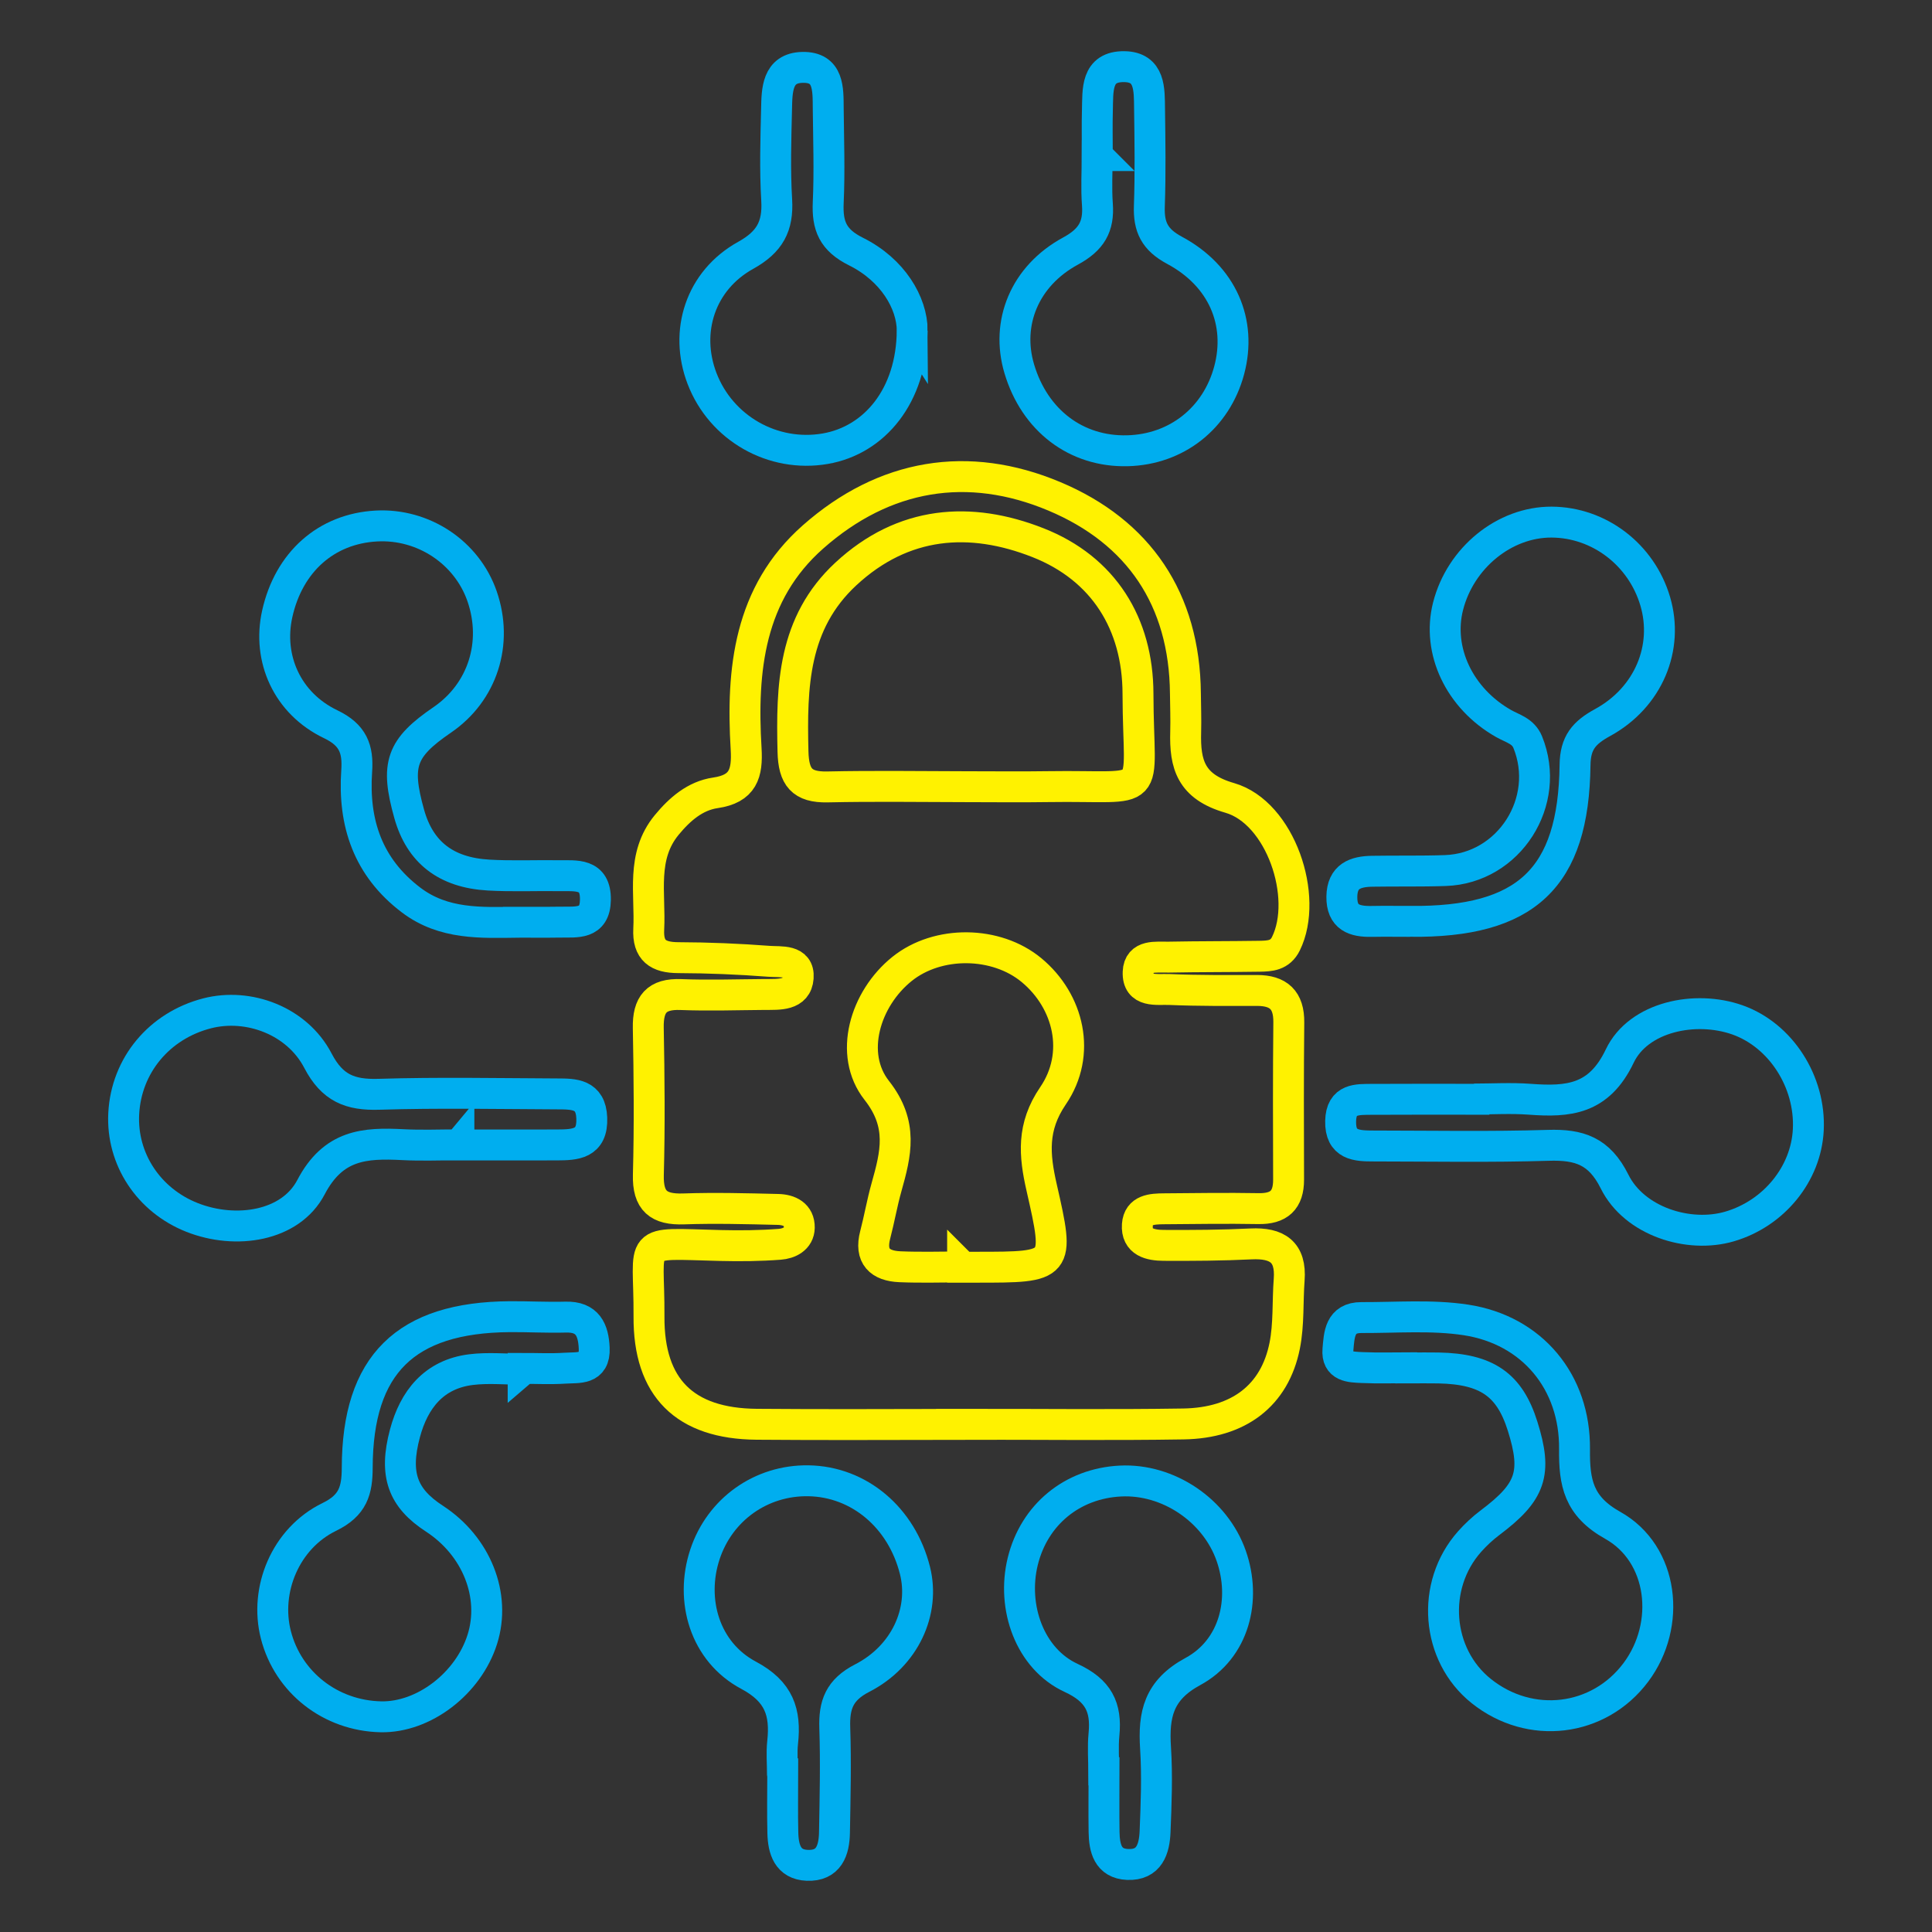
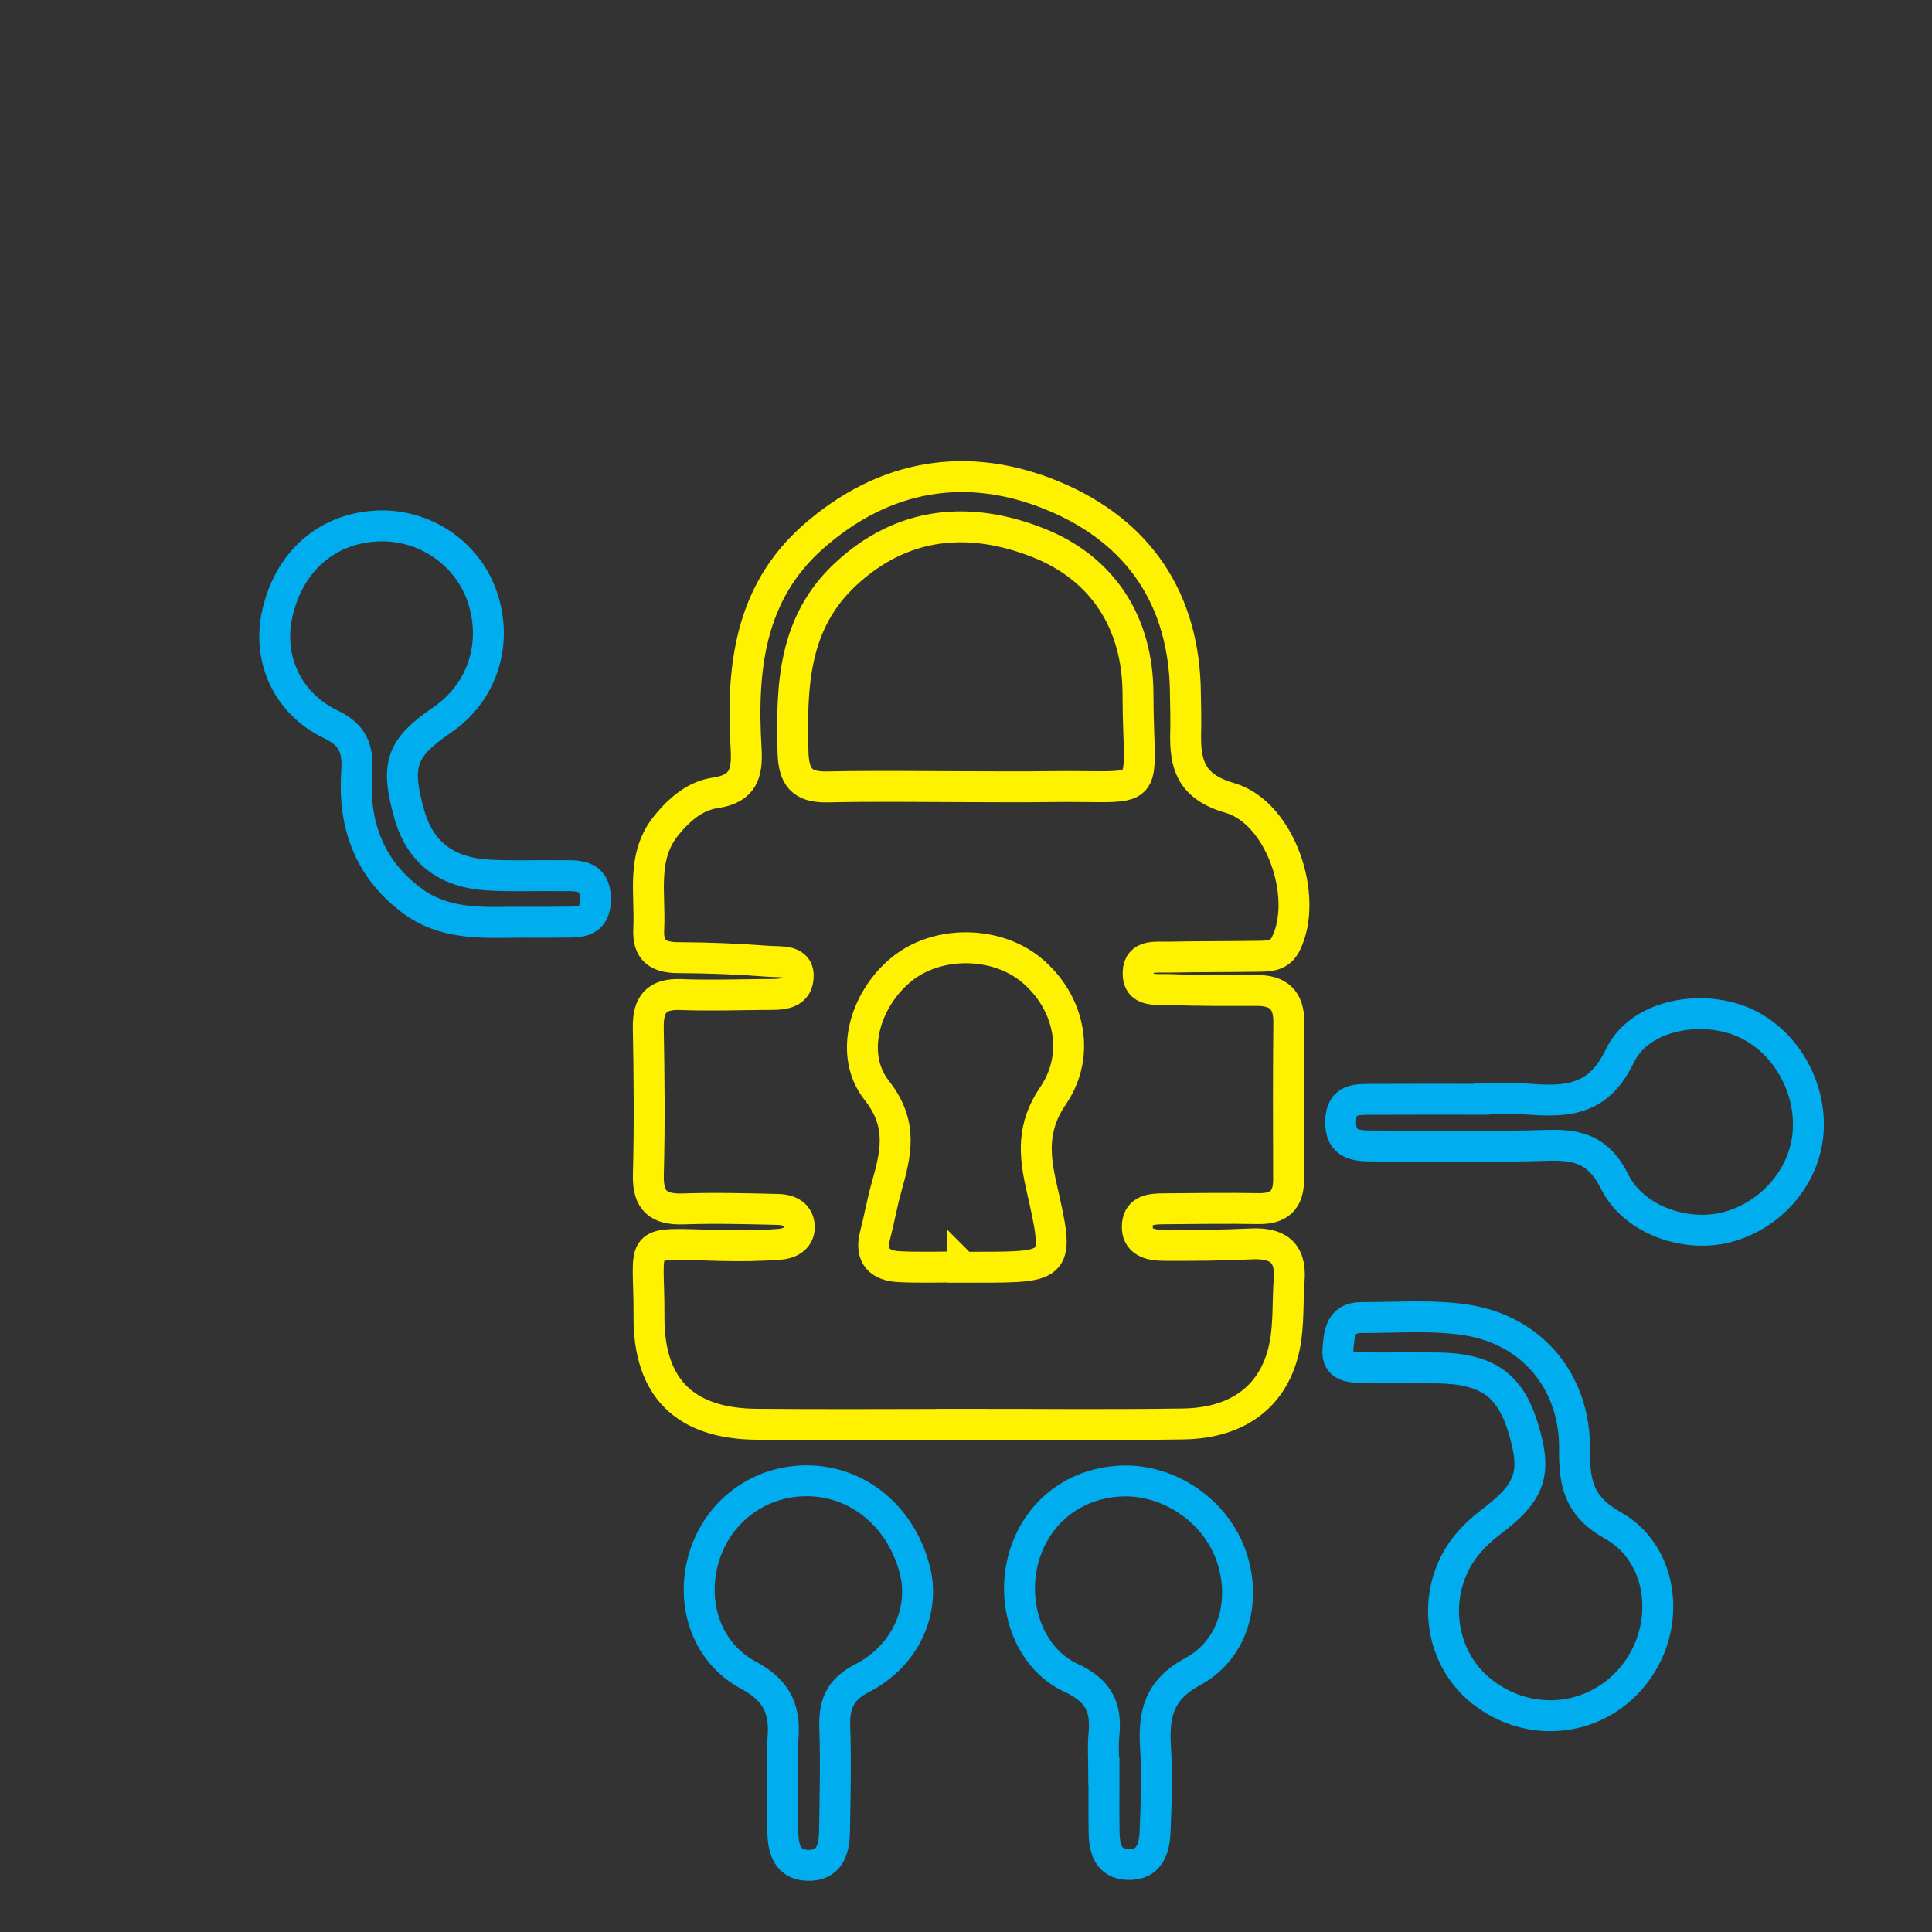
<svg xmlns="http://www.w3.org/2000/svg" id="Layer_1" data-name="Layer 1" viewBox="0 0 1000 1000">
  <rect x="0" y="0" width="1000" height="1000" fill="#333333" stroke="none" />
  <defs>
    <style>
      .cls-1 {
        stroke: #00aeef;
      }

      .cls-1, .cls-2 {
        fill: none;
        stroke-miterlimit: 10;
        stroke-width: 16px;
      }

      .cls-2 {
        stroke: #fff200;
      }
    </style>
  </defs>
  <path class="cls-2" d="M500.26,737.25c-36.21.02-72.42.27-108.63-.05-37.14-.32-55.95-18.83-55.71-55.79.27-41.13-7.84-37.84,36.96-36.74,10.24.25,20.53.15,30.73-.63,4.77-.36,9.99-2.77,10.1-8.61.13-6.82-5.18-9.29-11-9.43-16.28-.39-32.6-.83-48.87-.27-12.93.45-18.61-4.05-18.25-17.68.68-25.33.44-50.69-.04-76.03-.23-12.16,4.23-17.74,16.88-17.24,14.46.57,28.96.06,43.45-.04,7.27-.05,16.57.67,17.26-8.71.69-9.51-9.13-8.01-15.11-8.46-15.61-1.19-31.29-1.84-46.95-1.89-10.46-.03-15.86-3.67-15.29-14.75.95-18.37-4.09-37.68,9.32-53.95,6.74-8.17,14.76-15.09,25.15-16.6,14.43-2.09,16.69-10.11,15.93-22.84-2.44-40.82,1.47-80.37,34.64-109.64,36.94-32.6,80.22-39.77,124.89-21,43.7,18.37,67.43,53.24,67.85,102.01.06,6.64.33,13.28.14,19.91-.48,16.83,2.7,28.39,22.8,34.18,26.25,7.57,40.98,51.24,29.08,75.46-3.03,6.17-8.25,6.41-13.68,6.5-15.69.24-31.38.15-47.07.45-6.39.12-15.37-1.42-15.73,7.72-.43,10.85,9.68,8.76,16.28,9.04,15.06.64,30.16.5,45.25.49,11.13,0,16.55,4.96,16.44,16.47-.28,27.15-.19,54.31-.11,81.46.03,10.62-5,15.18-15.6,14.99-16.29-.29-32.59-.04-48.88.09-6.2.05-13.23.37-13.79,8.31-.64,9.04,6.74,10.59,13.65,10.62,15.08.08,30.17-.02,45.22-.75,13.43-.64,20.8,4.06,19.7,18.54-.86,11.4-.09,23.08-2.32,34.19-5.16,25.7-23.71,40.01-52.47,40.46-37.41.59-74.83.14-112.25.17ZM500.69,407.19c13.87,0,27.75.19,41.62-.03,56.43-.9,46.84,8.21,46.71-48.12-.08-36.22-17.84-64.78-51.74-78.14-35.04-13.81-69.76-11.37-99.45,16.16-27.39,25.4-28.19,58.12-27.38,91.96.32,13.19,4.56,18.58,17.85,18.29,24.12-.53,48.25-.15,72.38-.11ZM498.24,655.75c0,.05,0,.1,0,.16h7.23c42.74,0,43.06-.07,33.68-41.26-3.83-16.82-5.15-31.31,5.89-47.48,14.78-21.65,8.25-48.93-11.09-65-18.33-15.22-48.55-15.52-67.05-.66-19.24,15.46-27.8,44.19-13.1,62.87,13.85,17.6,9.92,32.79,5.04,50.17-2.28,8.1-3.7,16.43-5.83,24.58-2.93,11.18,2.46,16.08,12.74,16.53,10.82.47,21.67.11,32.51.11Z" />
  <path class="cls-1" d="M730.17,707.94c-8.43,0-16.88.28-25.3-.1-5.95-.27-13.11-.37-12.36-9.26.65-7.7.9-16.65,12.17-16.61,18.05.07,36.4-1.48,54.09,1.22,34.27,5.24,56.56,32.12,56.2,66.92-.18,17.35,2.07,29.49,19.75,39.38,26.38,14.76,30.46,51.45,12,76.12-19.19,25.64-54.68,29.93-80.02,9.68-23.39-18.69-26.26-54.62-6.02-77.39,3.18-3.58,6.77-6.91,10.6-9.79,21.18-15.92,24.49-25.53,16.8-49.96-6.75-21.43-18.5-29.59-43.45-30.1-4.82-.1-9.64-.01-14.46-.01,0-.03,0-.07,0-.1Z" />
-   <path class="cls-1" d="M270.79,708.73c-9.03,0-18.17-.92-27.05.19-19.22,2.41-29.46,15.53-34.13,32.94-5.76,21.5-1.09,33.56,15.24,44.19,21.81,14.19,31.97,39.77,24.8,62.45-7.25,22.93-30.36,40.58-52.52,40.11-25.98-.55-48.02-17.75-54.34-42.42-5.95-23.2,4.86-49.94,27.7-61.05,12.28-5.98,14.38-13.69,14.41-25.48.14-53.4,25.01-77.77,78.95-78.15,9.63-.07,19.28.49,28.9.22,11.4-.32,14.39,6.61,14.81,16.06.51,11.4-8.27,9.93-15.11,10.38-7.19.48-14.45.11-21.67.11,0,.15,0,.31,0,.46Z" />
-   <path class="cls-1" d="M729.83,476.9c-6.63,0-13.26-.1-19.89.02-8.88.16-15.55-1.97-15.4-12.81.15-10.63,7.01-13,15.65-13.15,12.65-.22,25.32.08,37.97-.37,33-1.15,55.05-35.8,42.59-66.46-2.35-5.8-7.82-6.99-12.45-9.61-22.91-12.98-34.62-37.78-28.79-60.71,6.39-25.12,29.21-43.67,53.57-43.57,24.63.11,46.53,16.82,53.66,40.96,7.09,23.97-3.37,49.75-27.27,62.81-9.59,5.24-14.09,10.47-14.23,21.95-.73,58.67-25.3,81.57-85.41,80.94Z" />
  <path class="cls-1" d="M268.29,477.35c-19.32.24-38.66,1.26-55.47-11.47-22.41-16.97-30.06-39.94-28.19-66.85.78-11.29-1.88-18.62-13.41-24.14-22.59-10.81-32.84-34.03-27.74-57.08,5.96-26.92,25.37-44.15,51.34-45.55,24.33-1.31,46.84,13.65,54.7,36.36,8.41,24.3.25,49.71-20.56,63.95-21.38,14.63-24.34,23.06-17.16,48.71,5.53,19.75,18.91,30.39,41.1,31.66,12.03.69,24.12.15,36.18.31,8.96.12,19.32-1.51,19.1,12.54-.21,12.9-9.84,11.37-18.19,11.51-7.24.12-14.48.02-21.7.04Z" />
-   <path class="cls-1" d="M237.52,592.57c-9.66,0-19.33.41-28.96-.09-19.78-1.02-36.03-.06-47.59,22.01-10.63,20.3-38.92,24.59-61.54,15.67-22.51-8.87-36.6-30.28-35.39-53.74,1.3-24.99,18.41-45.56,43.2-51.93,21.33-5.48,46.5,3.76,57.32,24.52,7.42,14.25,16.72,17.85,31.56,17.39,30.75-.95,61.55-.33,92.32-.2,8.62.04,17.38-.05,17.86,12.45.53,13.59-8.56,13.93-18.08,13.97-16.9.06-33.79.02-50.69.02,0-.03,0-.05,0-.08Z" />
  <path class="cls-1" d="M762.9,568.85c9.65,0,19.34-.59,28.93.12,19.93,1.48,35.77.24,46.55-22.36,9.73-20.39,39.16-26.43,60.97-18.7,22.36,7.94,37.85,31.99,36.62,56.87-1.13,22.82-17.76,43.27-40.68,50.02-21.36,6.29-49.41-2.73-59.57-23.19-7.95-16-18.41-19.27-34.26-18.79-30.12.92-60.29.37-90.43.34-8.81,0-17.39-.29-17.12-12.88.26-11.86,8.64-11.21,16.54-11.26,17.48-.11,34.97-.04,52.45-.04v-.14Z" />
-   <path class="cls-1" d="M567.97,80.52c0-7.83-.18-15.67.04-23.49.29-10.2-.92-22.74,13.94-22.53,13.49.19,12.92,11.99,13.05,21.65.23,16.86.49,33.74-.1,50.59-.38,10.75,2.73,17.29,13.01,22.8,24.89,13.34,34.95,37.31,28.31,62.13-6.62,24.74-27.2,41.01-52.68,41.64-26.49.66-48.02-15.67-55.98-42.47-7-23.54,2.63-47.92,26.57-60.91,10.81-5.87,14.72-12.64,13.88-24.11-.62-8.39-.12-16.86-.12-25.29.03,0,.06,0,.09,0Z" />
  <path class="cls-1" d="M571.31,917.54c0-6.62-.53-13.28.11-19.84,1.37-14.05-2.84-22.69-17.02-29.23-21.32-9.84-30.85-36.5-25.02-60.31,5.92-24.16,25.58-40.33,50.54-41.58,24.79-1.24,49.12,15.19,57.35,38.72,7.95,22.74,1.57,48.3-19.84,59.87-17.84,9.65-20.43,22.33-19.32,39.6.92,14.37.34,28.87-.24,43.28-.36,8.89-2.95,17.5-14.24,16.99-10.22-.46-12.04-8.46-12.16-16.83-.15-10.22-.03-20.45-.03-30.67-.04,0-.08,0-.12,0Z" />
  <path class="cls-1" d="M405,918.11c0-5.42-.49-10.89.09-16.24,1.68-15.55-1.75-26.3-17.64-34.77-22.64-12.06-30.45-38.79-22.56-62.6,7.71-23.27,29.1-38.46,53.59-38.05,26.2.44,48.28,19.07,55.13,46.52,5.21,20.87-5.04,44.16-27.31,55.6-11.89,6.1-14.62,13.87-14.22,25.79.6,18.04.16,36.12-.16,54.18-.16,9.19-2.89,17.41-14.12,16.95-10.09-.41-12.38-8.27-12.6-16.67-.26-10.23-.06-20.47-.06-30.7-.05,0-.09,0-.14,0Z" />
-   <path class="cls-1" d="M472.16,171.1c-.23,33.79-19.53,56.76-45.01,61.15-27.11,4.67-53.92-10.61-63.78-36.35-9.27-24.19-.95-50.68,22.6-63.74,12.51-6.94,16.86-15.09,16.04-28.67-.94-15.61-.44-31.33-.07-46.99.22-9.66.15-21.34,13.43-21.62,13.77-.29,13.23,11.34,13.32,21.11.16,16.27.74,32.57,0,48.81-.55,12.05,2.34,19.43,14.41,25.43,19.02,9.47,29,26.55,29.07,40.89Z" />
</svg>